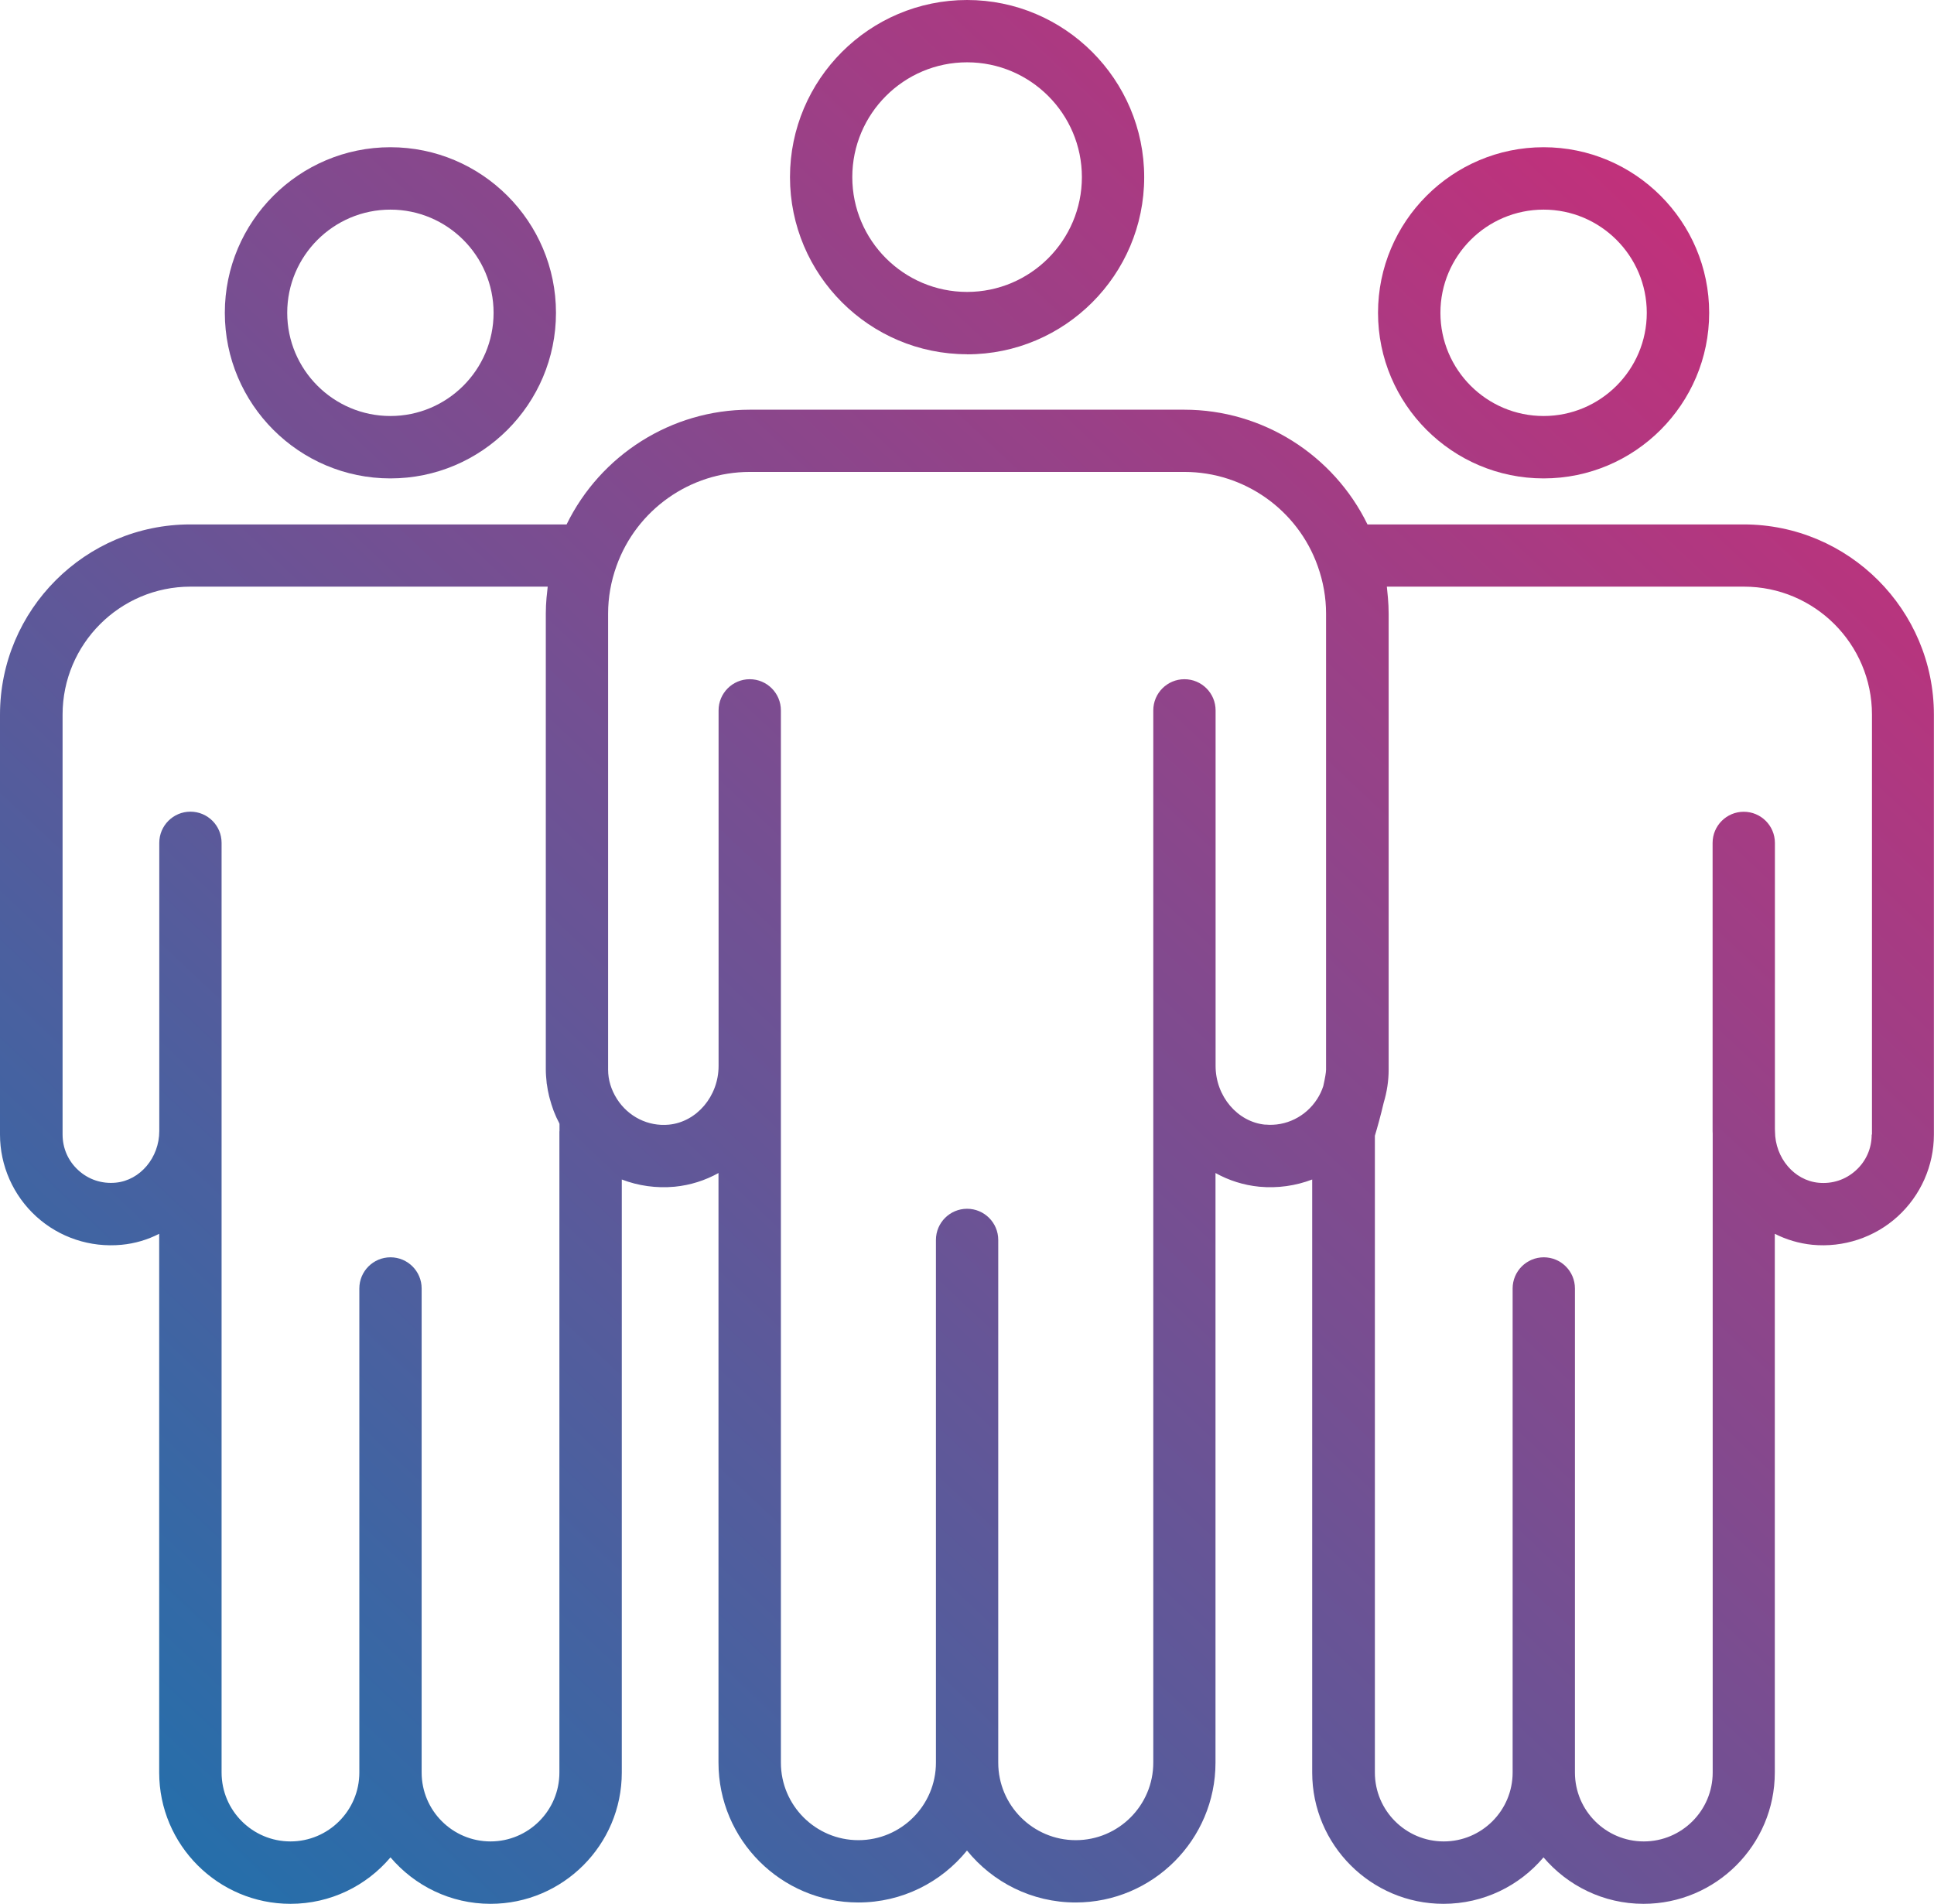
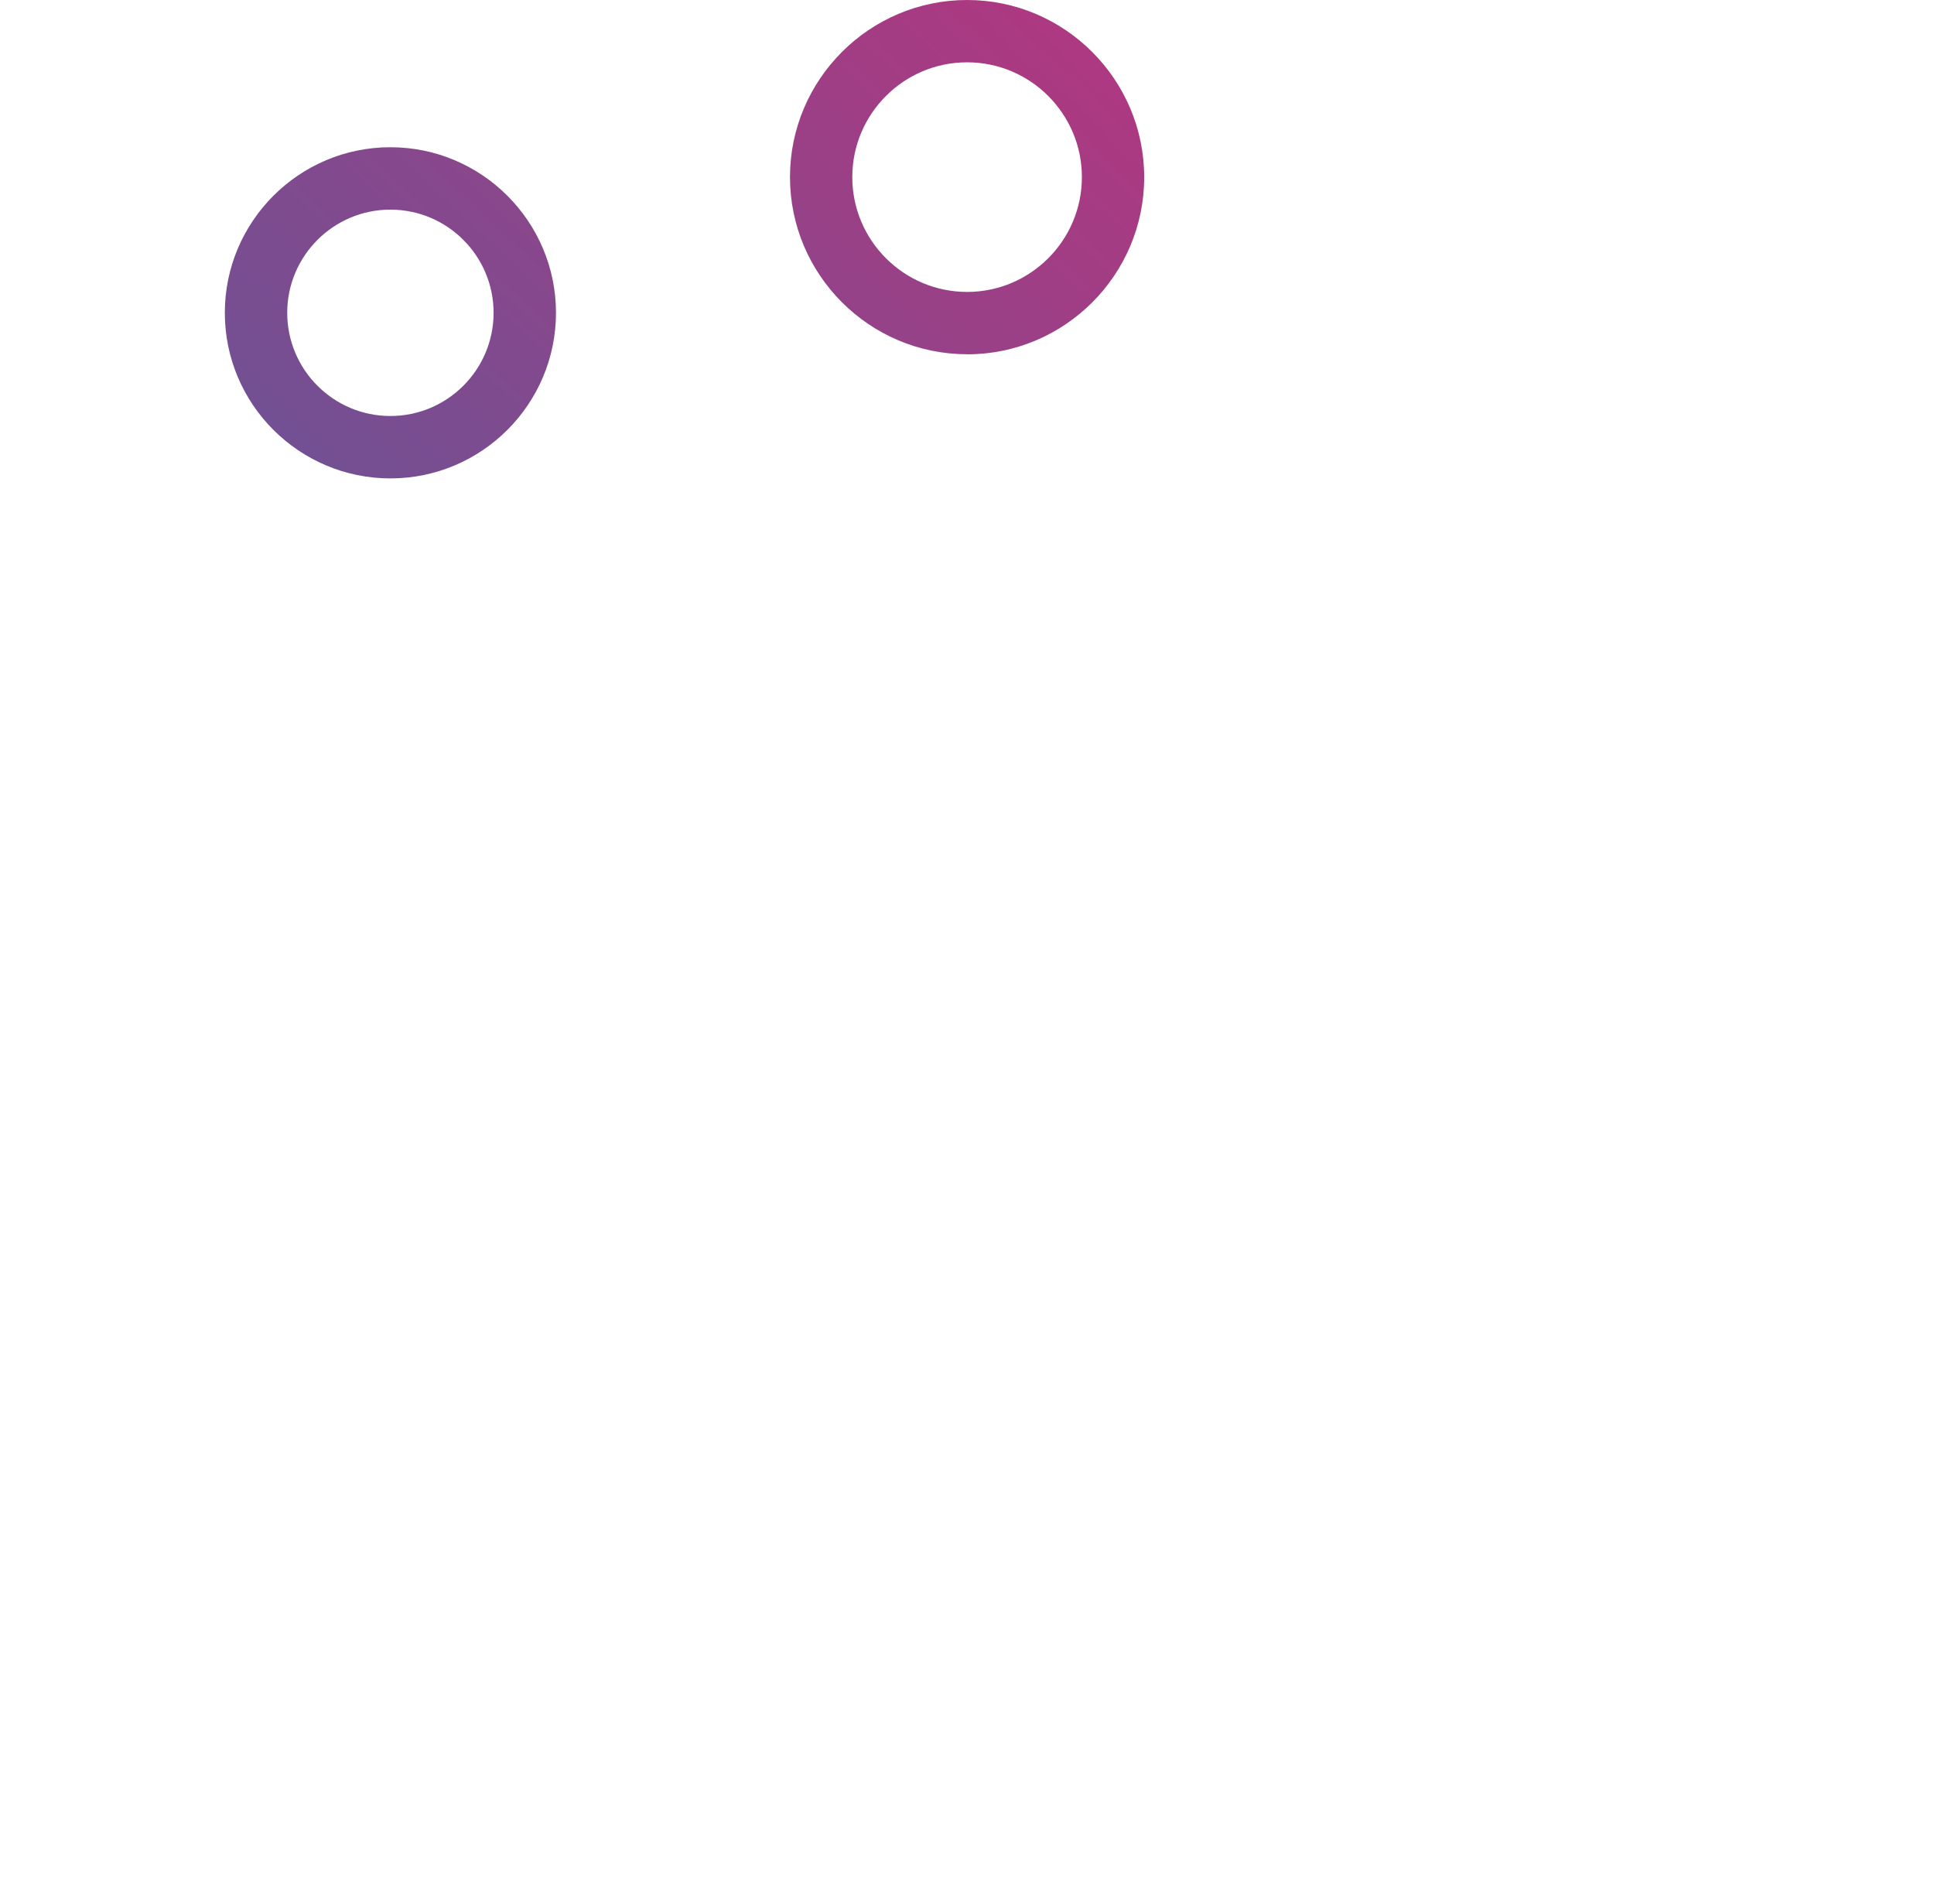
<svg xmlns="http://www.w3.org/2000/svg" xmlns:xlink="http://www.w3.org/1999/xlink" id="Calque_2" data-name="Calque 2" viewBox="0 0 214.8 211.43">
  <defs>
    <style>
      .cls-1 {
        fill: url(#Dégradé_sans_nom_31);
      }

      .cls-2 {
        fill: url(#Dégradé_sans_nom_31-2);
      }

      .cls-3 {
        fill: url(#Dégradé_sans_nom_31-3);
      }

      .cls-4 {
        fill: url(#Dégradé_sans_nom_31-4);
      }
    </style>
    <linearGradient id="Dégradé_sans_nom_31" data-name="Dégradé sans nom 31" x1="-35.52" y1="172.01" x2="152.36" y2="-28.24" gradientUnits="userSpaceOnUse">
      <stop offset="0" stop-color="#1d72ad" />
      <stop offset="1" stop-color="#ca2d78" />
    </linearGradient>
    <linearGradient id="Dégradé_sans_nom_31-2" data-name="Dégradé sans nom 31" x1="-62.06" y1="147.11" x2="125.81" y2="-53.14" xlink:href="#Dégradé_sans_nom_31" />
    <linearGradient id="Dégradé_sans_nom_31-3" data-name="Dégradé sans nom 31" x1="18.23" y1="222.44" x2="206.11" y2="22.19" xlink:href="#Dégradé_sans_nom_31" />
    <linearGradient id="Dégradé_sans_nom_31-4" data-name="Dégradé sans nom 31" x1="6.06" y1="211.02" x2="193.93" y2="10.77" xlink:href="#Dégradé_sans_nom_31" />
  </defs>
  <g id="Calque_1-2" data-name="Calque 1">
    <g>
      <path class="cls-1" d="M107.41,39.35c10.85,0,19.67-8.83,19.67-19.67S118.25,0,107.41,0s-19.67,8.83-19.67,19.67,8.83,19.67,19.67,19.67ZM107.41,6.92c7.03,0,12.75,5.72,12.75,12.75s-5.72,12.75-12.75,12.75-12.75-5.72-12.75-12.75,5.72-12.75,12.75-12.75Z" />
      <path class="cls-2" d="M43.36,53.13c10.14,0,18.39-8.25,18.39-18.39s-8.25-18.39-18.39-18.39-18.39,8.25-18.39,18.39,8.25,18.39,18.39,18.39ZM43.36,23.28c6.32,0,11.46,5.14,11.46,11.46s-5.14,11.46-11.46,11.46-11.46-5.14-11.46-11.46,5.14-11.46,11.46-11.46Z" />
-       <path class="cls-3" d="M193.67,58.24h-41.79c-3.76-7.71-11.64-12.74-20.33-12.74h-48.29c-8.7,0-16.57,5.04-20.33,12.74H21.13c-11.65,0-21.13,9.48-21.13,21.13v46.63c0,3.46,1.47,6.77,4.03,9.1,2.56,2.33,5.99,3.47,9.47,3.14,1.49-.14,2.89-.56,4.18-1.22v59.83c0,8.04,6.54,14.58,14.58,14.58,4.45,0,8.44-2,11.11-5.16,2.68,3.15,6.66,5.16,11.11,5.16,8.04,0,14.58-6.54,14.58-14.58v-65.86c1.83.7,3.83.99,5.88.8,1.74-.17,3.39-.7,4.86-1.52v65.48c0,8.57,6.97,15.53,15.53,15.53,4.87,0,9.22-2.25,12.07-5.77,2.85,3.52,7.2,5.77,12.07,5.77,8.56,0,15.53-6.97,15.53-15.53v-65.48c1.47.82,3.12,1.35,4.86,1.52,2.04.19,4.04-.1,5.88-.8v65.86c0,8.04,6.54,14.58,14.58,14.58,4.45,0,8.44-2,11.11-5.16,2.68,3.15,6.66,5.16,11.11,5.16,8.04,0,14.58-6.54,14.58-14.58v-59.83c1.28.65,2.69,1.07,4.17,1.22,3.45.33,6.91-.81,9.47-3.14,2.56-2.33,4.03-5.64,4.03-9.1v-46.63c0-11.65-9.48-21.13-21.13-21.13ZM62.13,125.65v71.2c0,4.22-3.43,7.65-7.65,7.65s-7.65-3.43-7.65-7.65v-53.76c0-1.91-1.55-3.46-3.46-3.46s-3.46,1.55-3.46,3.46v53.76c0,4.22-3.43,7.65-7.65,7.65s-7.65-3.43-7.65-7.65v-103.25c0-1.91-1.55-3.46-3.46-3.46s-3.46,1.55-3.46,3.46v32.01c0,2.95-2.12,5.47-4.83,5.73-1.55.15-3.02-.34-4.15-1.37-1.14-1.03-1.76-2.45-1.76-3.98v-46.63c0-7.83,6.37-14.21,14.21-14.21h39.67c-.03.23-.05.46-.07.69-.02.18-.04.37-.06.55-.05.58-.08,1.16-.08,1.74v50.65c0,.47.04.94.09,1.41,0,.08.01.15.03.23.06.45.14.89.25,1.33.02.09.04.18.07.26.12.44.25.87.41,1.3.02.06.05.12.07.18.16.41.34.81.55,1.2.02.04.03.08.05.12,0,.23,0,.45,0,.67,0,.05,0,.1,0,.15ZM140.53,124.9c-3.08-.29-5.51-3.15-5.52-6.5v-39.51c0-1.91-1.55-3.46-3.46-3.46s-3.46,1.55-3.46,3.46v116.86c0,4.75-3.86,8.61-8.61,8.61s-8.61-3.86-8.61-8.61v-58.05c0-1.91-1.55-3.46-3.46-3.46s-3.46,1.55-3.46,3.46v58.05c0,4.75-3.86,8.61-8.61,8.61s-8.61-3.86-8.61-8.61v-116.86c0-1.91-1.55-3.46-3.46-3.46s-3.46,1.55-3.46,3.46v39.49c0,3.36-2.43,6.22-5.52,6.52-2.3.22-4.51-.88-5.77-2.86-.65-1.03-.98-2.12-.98-3.25v-50.65c0-1.78.31-3.55.93-5.28,2.23-6.25,8.18-10.45,14.8-10.45h48.29c6.62,0,12.57,4.2,14.79,10.45t0,0c.62,1.73.93,3.51.93,5.28v50.65c0,.31-.12.98-.31,1.83-.16.49-.38.97-.68,1.43-1.26,1.97-3.5,3.06-5.76,2.84ZM207.88,126c0,1.53-.62,2.95-1.76,3.98-1.13,1.03-2.6,1.52-4.15,1.37-2.7-.26-4.82-2.76-4.83-5.71,0-.09,0-.18-.01-.27v-31.76c0-1.91-1.55-3.46-3.46-3.46s-3.46,1.55-3.46,3.46v32.01c0,.09,0,.19.01.28v70.95c0,4.22-3.43,7.65-7.65,7.65s-7.65-3.43-7.65-7.65v-53.76c0-1.91-1.55-3.46-3.46-3.46s-3.46,1.55-3.46,3.46v53.76c0,4.22-3.43,7.65-7.65,7.65s-7.65-3.43-7.65-7.65v-70.72c.26-.86.65-2.25.98-3.67.36-1.2.55-2.43.55-3.67v-50.65c0-.58-.03-1.17-.08-1.75-.01-.17-.03-.34-.05-.52-.02-.24-.04-.48-.07-.72h39.67c7.83,0,14.21,6.37,14.21,14.21v46.63Z" />
-       <path class="cls-4" d="M171.44,53.13c10.14,0,18.39-8.25,18.39-18.39s-8.25-18.39-18.39-18.39-18.39,8.25-18.39,18.39,8.25,18.39,18.39,18.39ZM171.44,23.28c6.32,0,11.46,5.14,11.46,11.46s-5.14,11.46-11.46,11.46-11.46-5.14-11.46-11.46,5.14-11.46,11.46-11.46Z" />
    </g>
  </g>
</svg>